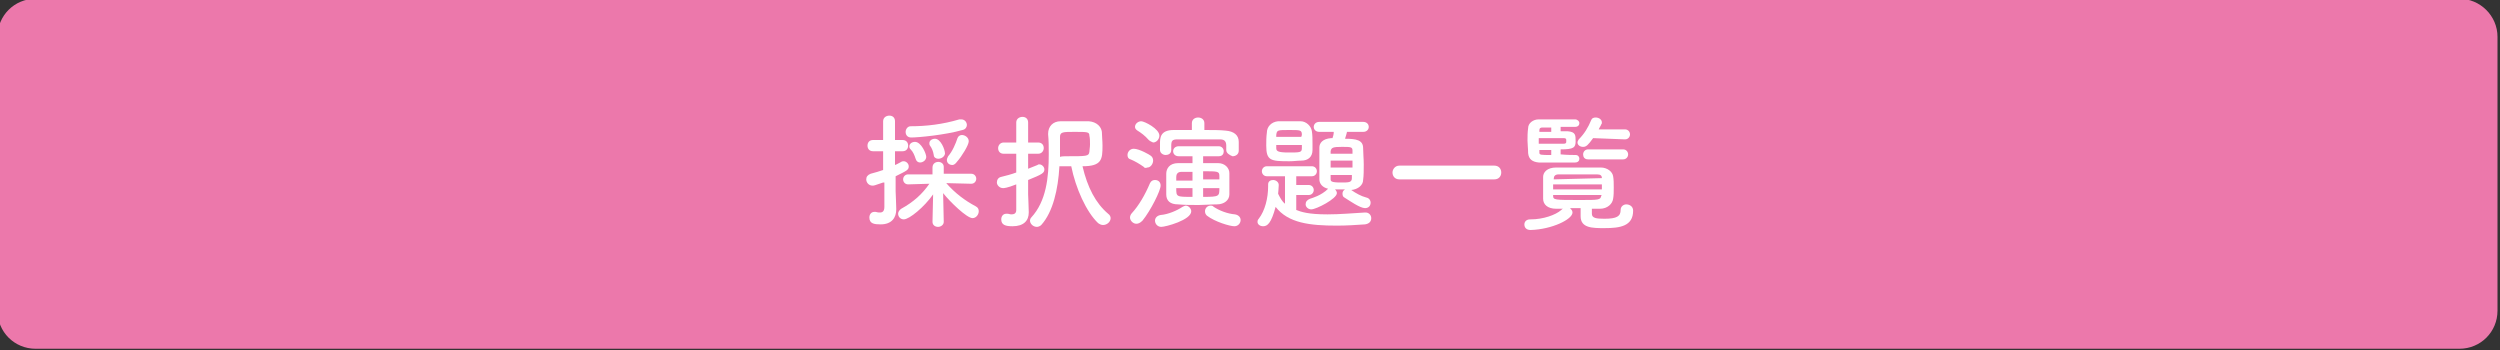
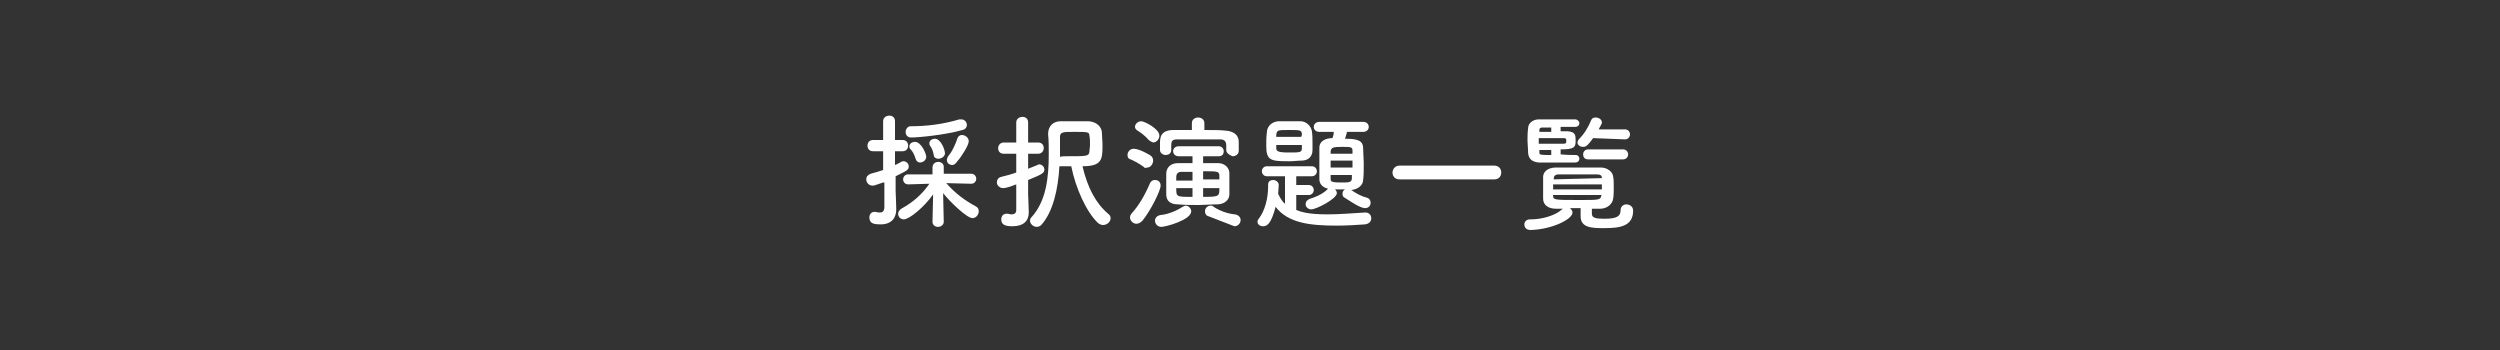
<svg xmlns="http://www.w3.org/2000/svg" version="1.1" id="レイヤー_1" x="0px" y="0px" viewBox="0 0 400 56" style="enable-background:new 0 0 400 56;" xml:space="preserve">
  <rect x="0" y="0" width="400" height="56" fill="#333333" stroke="none" />
  <style type="text/css">
	.st0{fill:#EC78AB;}
	.st1{fill:#FFFFFF;}
</style>
  <g>
-     <path class="st0" d="M5.7,54.8c-2.8,0-5.1-2.3-5.1-5.1V5.9c0-2.8,2.3-5.1,5.1-5.1h387.8c2.8,0,5.1,2.3,5.1,5.1v43.8   c0,2.8-2.3,5.1-5.1,5.1H5.7z" />
-     <path class="st0" d="M393.5,1.9c2.2,0,4.1,1.8,4.1,4.1v43.8c0,2.2-1.8,4.1-4.1,4.1H5.7c-2.2,0-4.1-1.8-4.1-4.1V5.9   c0-2.2,1.8-4.1,4.1-4.1H393.5 M393.5-0.2H5.7c-3.4,0-6.1,2.7-6.1,6.1v43.8c0,3.4,2.7,6.1,6.1,6.1h387.8c3.4,0,6.1-2.7,6.1-6.1V5.9   C399.6,2.5,396.8-0.2,393.5-0.2L393.5-0.2z" />
-   </g>
+     </g>
  <g>
    <path class="st1" d="M141.3,29.2c-1.4,0.5-1.5,0.5-1.7,0.5c-0.6,0-1-0.5-1-1c0-0.4,0.2-0.7,0.7-0.9c0.8-0.2,1.4-0.4,2-0.6v-3h-1.6   c-0.6,0-0.9-0.4-0.9-0.9s0.3-0.9,0.9-0.9h1.6l0-3c0-0.6,0.5-0.9,1-0.9c0.5,0,0.9,0.3,0.9,0.9v3h1.2c0.6,0,0.9,0.4,0.9,0.9   s-0.3,0.9-0.9,0.9h-1.2v2.2c0.3-0.1,0.6-0.3,1-0.5c0.1-0.1,0.3-0.1,0.4-0.1c0.4,0,0.8,0.4,0.8,0.8c0,0.6-0.3,0.7-2.1,1.6   c0,1.2,0,2.2,0,2.4c0,0.3,0.1,2.1,0.1,2.8c0,0,0,0.1,0,0.1c0,1.3-0.7,2.4-2.5,2.4c-1,0-1.8-0.1-1.8-1.1c0-0.5,0.3-0.9,0.8-0.9   c0.1,0,0.1,0,0.2,0c0.3,0.1,0.5,0.1,0.7,0.1c0.4,0,0.7-0.2,0.7-0.9V29.2z M151,35.5c0,0.5-0.5,0.8-0.9,0.8c-0.5,0-0.9-0.3-0.9-0.8   v0l0.1-4.4c-1.4,2-3.8,4-4.7,4c-0.5,0-0.9-0.4-0.9-0.9c0-0.3,0.2-0.6,0.5-0.8c2-1.1,3.4-2.4,4.5-4l-3.4,0.1h0   c-0.5,0-0.8-0.4-0.8-0.8c0-0.4,0.3-0.8,0.8-0.8l3.9,0l0-1.1c0-0.7,0.6-0.9,0.9-0.9c0.5,0,0.9,0.3,0.9,0.8c0,0,0,0,0,0l0,1.1l4.4,0   c0.5,0,0.8,0.4,0.8,0.8c0,0.4-0.3,0.8-0.8,0.8h0l-4-0.1c1.4,1.6,3,2.8,4.7,3.7c0.4,0.2,0.5,0.5,0.5,0.8c0,0.5-0.4,1.1-1,1.1   c-0.9,0-3.6-2.6-4.7-4L151,35.5L151,35.5z M145.8,22c-0.6,0-0.9-0.4-0.9-0.9c0-0.4,0.3-0.9,0.8-0.9c2.5,0,5.1-0.3,7.8-1.1   c0.1,0,0.2,0,0.3,0c0.6,0,0.9,0.5,0.9,0.9c0,0.3-0.2,0.7-0.7,0.8C151.2,21.6,146.9,22,145.8,22z M147.2,26c-0.3,0-0.6-0.2-0.7-0.6   c-0.2-0.6-0.4-1.1-0.8-1.5c-0.2-0.2-0.2-0.3-0.2-0.5c0-0.4,0.4-0.7,0.9-0.7c1,0,1.8,1.9,1.8,2.4C148.2,25.6,147.7,26,147.2,26z    M150.1,25.4c-0.3,0-0.7-0.2-0.7-0.6c-0.1-0.6-0.3-1.1-0.6-1.5c-0.1-0.1-0.1-0.3-0.1-0.4c0-0.4,0.4-0.7,0.9-0.7   c0.9,0,1.6,1.7,1.6,2.4C151.1,25.1,150.6,25.4,150.1,25.4z M152.4,26.4c-0.5,0-0.9-0.3-0.9-0.8c0-0.2,0.1-0.4,0.2-0.6   c0.7-0.8,1.2-2,1.5-2.9c0.1-0.3,0.4-0.5,0.7-0.5c0.5,0,1.1,0.4,1.1,1s-1.1,2.4-1.9,3.3C152.9,26.2,152.6,26.4,152.4,26.4z" />
    <path class="st1" d="M162.6,29.5c-1.5,0.6-2,0.6-2.1,0.6c-0.6,0-1-0.5-1-0.9c0-0.4,0.2-0.8,0.7-0.9c0.8-0.2,1.6-0.4,2.4-0.7v-3h-2   c-0.6,0-0.9-0.4-0.9-0.9c0-0.4,0.3-0.9,0.9-0.9h2l0-3.2c0-0.6,0.5-0.9,1-0.9s0.9,0.3,0.9,0.9v3.2h1.6c0.6,0,0.9,0.4,0.9,0.9   c0,0.4-0.3,0.9-0.9,0.9h-1.6v2.4c0.5-0.2,1-0.4,1.5-0.6c0.1-0.1,0.2-0.1,0.3-0.1c0.4,0,0.8,0.4,0.8,0.8c0,0.6-0.4,0.8-2.6,1.7v2.3   c0,0.3,0.1,2.1,0.1,2.8c0,0,0,0.1,0,0.1c0,1.3-0.8,2.2-2.6,2.2c-1.1,0-1.8-0.2-1.8-1.1c0-0.5,0.3-0.9,0.8-0.9c0.1,0,0.1,0,0.2,0   c0.2,0,0.4,0.1,0.6,0.1c0.4,0,0.8-0.1,0.8-0.7V29.5z M169.5,26.7c-0.2,3.5-1,7.2-2.9,9.3c-0.2,0.2-0.5,0.3-0.7,0.3   c-0.6,0-1.1-0.5-1.1-1c0-0.2,0.1-0.4,0.2-0.5c2.4-2.6,2.8-6.4,2.8-10.1c0-1.1,0-2.2-0.1-3.2c0,0,0-0.1,0-0.1c0-1.2,0.8-2,2-2   c0.8,0,1.5,0,2.3,0s1.5,0,2.2,0c1.3,0.1,2,0.9,2.1,1.7c0,0.6,0.1,1.4,0.1,2.2c0,2.2-0.1,3.3-3.2,3.3c0.8,3.4,2.1,5.9,4.1,7.6   c0.3,0.2,0.4,0.5,0.4,0.7c0,0.6-0.6,1.1-1.2,1.1c-0.3,0-0.5-0.1-0.8-0.3c-1.9-1.8-3.6-5.6-4.3-9.1H169.5z M170.6,25   c3.3,0,3.6,0,3.7-0.7c0-0.3,0.1-0.7,0.1-1.2c0-0.5,0-1-0.1-1.4c0-0.6-0.3-0.6-2.4-0.6c-1.8,0-2.3,0-2.3,0.8c0,0,0,0,0,0.1   c0,0.5,0,1.1,0,1.7c0,0.4,0,0.9,0,1.4C169.9,25,170.3,25,170.6,25z" />
-     <path class="st1" d="M183,26.7c-0.7-0.5-1.4-0.9-2.1-1.2c-0.4-0.1-0.5-0.4-0.5-0.7c0-0.5,0.4-1,1-1c0.9,0,2.6,1,2.7,1.1   c0.3,0.2,0.4,0.5,0.4,0.8c0,0.5-0.4,1.1-0.9,1.1C183.3,26.9,183.1,26.9,183,26.7z M181.8,35.8c-0.5,0-1-0.5-1-1   c0-0.2,0.1-0.5,0.3-0.7c1.1-1.2,2.1-2.9,2.9-4.8c0.2-0.4,0.5-0.5,0.8-0.5c0.5,0,0.9,0.3,0.9,0.9c0,0.8-1.6,4-2.9,5.6   C182.4,35.7,182.1,35.8,181.8,35.8z M183.8,22.4c-0.6-0.7-1.3-1.2-1.8-1.5c-0.3-0.2-0.4-0.4-0.4-0.6c0-0.5,0.5-0.9,1-0.9   c0.5,0,2.9,1.2,2.9,2.3c0,0.6-0.5,1.1-1,1.1C184.3,22.7,184,22.6,183.8,22.4z M185.8,36.3c-0.6,0-1-0.5-1-1c0-0.4,0.3-0.8,0.9-0.9   c1.2-0.1,2.6-0.7,3.5-1.3c0.2-0.1,0.4-0.2,0.5-0.2c0.5,0,0.9,0.5,0.9,0.9C190.6,35.2,186.5,36.3,185.8,36.3z M196.2,24v-0.7   c0-0.7-0.3-1-1-1c-0.8,0-2.1,0-3.5,0c-1.3,0-2.6,0-3.3,0c-0.8,0-1,0.2-1,1c0,0,0,0,0,0.7c0,0.6-0.5,0.8-0.9,0.8s-0.9-0.3-0.9-0.8   c0-0.3,0-0.6,0-1c0-0.9,0-2.2,2.2-2.2c0.8,0,1.8,0,2.9,0l0-1.1v0c0-0.6,0.5-0.9,1-0.9s1,0.3,1,0.9v0l0,1.1c1.3,0,2.5,0,3.4,0.1   c1.3,0.1,2.1,0.7,2.1,1.8c0,1.4,0,1.4,0,1.4c0,0.6-0.5,0.9-1,0.9C196.7,24.8,196.2,24.5,196.2,24L196.2,24z M192.5,25v1.1   c0.8,0,1.7,0,2.4,0c1.1,0,1.8,0.8,1.8,1.6c0,0.4,0,1,0,1.5c0,0.7,0,1.4,0,1.9c0,0.9-0.8,1.6-2,1.6c-1,0-2,0.1-2.9,0.1   c-1.1,0-2.2,0-3.3-0.1c-1.3,0-1.9-0.6-1.9-1.6c0-0.6,0-1.2,0-1.7c0-0.6,0-1.1,0-1.6c0-0.8,0.5-1.7,1.9-1.7c0.6,0,1.4,0,2.3,0V25   h-2.2c-0.6,0-0.9-0.4-0.9-0.8s0.3-0.8,0.9-0.8h6.4c0.5,0,0.8,0.4,0.8,0.8S195.6,25,195,25H192.5z M190.8,27.5c-0.6,0-1.3,0-1.8,0   c-0.6,0-0.8,0.4-0.8,0.8c0,0.2,0,0.4,0,0.6h2.6V27.5z M190.8,30.1h-2.6c0,1.4,0,1.4,2.6,1.4V30.1z M195.1,28.8c0-0.2,0-0.4,0-0.6   c0-0.8-0.2-0.8-2.6-0.8v1.3H195.1z M192.5,30.1v1.4c2.6,0,2.6-0.1,2.6-1.4H192.5z M193.1,34.5c-0.2-0.2-0.3-0.4-0.3-0.7   c0-0.5,0.4-0.9,0.9-0.9c0.2,0,0.3,0,0.5,0.2c0.9,0.6,2.2,1.1,3.4,1.2c0.6,0.1,0.9,0.5,0.9,0.9c0,0.5-0.4,1-1,1   C196.8,36.2,194.4,35.5,193.1,34.5z" />
+     <path class="st1" d="M183,26.7c-0.7-0.5-1.4-0.9-2.1-1.2c-0.4-0.1-0.5-0.4-0.5-0.7c0-0.5,0.4-1,1-1c0.9,0,2.6,1,2.7,1.1   c0.3,0.2,0.4,0.5,0.4,0.8c0,0.5-0.4,1.1-0.9,1.1C183.3,26.9,183.1,26.9,183,26.7z M181.8,35.8c-0.5,0-1-0.5-1-1   c0-0.2,0.1-0.5,0.3-0.7c1.1-1.2,2.1-2.9,2.9-4.8c0.2-0.4,0.5-0.5,0.8-0.5c0.5,0,0.9,0.3,0.9,0.9c0,0.8-1.6,4-2.9,5.6   C182.4,35.7,182.1,35.8,181.8,35.8z M183.8,22.4c-0.6-0.7-1.3-1.2-1.8-1.5c-0.3-0.2-0.4-0.4-0.4-0.6c0-0.5,0.5-0.9,1-0.9   c0.5,0,2.9,1.2,2.9,2.3c0,0.6-0.5,1.1-1,1.1C184.3,22.7,184,22.6,183.8,22.4z M185.8,36.3c-0.6,0-1-0.5-1-1c0-0.4,0.3-0.8,0.9-0.9   c1.2-0.1,2.6-0.7,3.5-1.3c0.2-0.1,0.4-0.2,0.5-0.2c0.5,0,0.9,0.5,0.9,0.9C190.6,35.2,186.5,36.3,185.8,36.3z M196.2,24v-0.7   c0-0.7-0.3-1-1-1c-0.8,0-2.1,0-3.5,0c-1.3,0-2.6,0-3.3,0c-0.8,0-1,0.2-1,1c0,0,0,0,0,0.7c0,0.6-0.5,0.8-0.9,0.8s-0.9-0.3-0.9-0.8   c0-0.3,0-0.6,0-1c0-0.9,0-2.2,2.2-2.2c0.8,0,1.8,0,2.9,0l0-1.1v0c0-0.6,0.5-0.9,1-0.9s1,0.3,1,0.9v0l0,1.1c1.3,0,2.5,0,3.4,0.1   c1.3,0.1,2.1,0.7,2.1,1.8c0,1.4,0,1.4,0,1.4c0,0.6-0.5,0.9-1,0.9C196.7,24.8,196.2,24.5,196.2,24L196.2,24z M192.5,25v1.1   c0.8,0,1.7,0,2.4,0c1.1,0,1.8,0.8,1.8,1.6c0,0.4,0,1,0,1.5c0,0.7,0,1.4,0,1.9c0,0.9-0.8,1.6-2,1.6c-1,0-2,0.1-2.9,0.1   c-1.1,0-2.2,0-3.3-0.1c-1.3,0-1.9-0.6-1.9-1.6c0-0.6,0-1.2,0-1.7c0-0.6,0-1.1,0-1.6c0-0.8,0.5-1.7,1.9-1.7c0.6,0,1.4,0,2.3,0V25   h-2.2c-0.6,0-0.9-0.4-0.9-0.8s0.3-0.8,0.9-0.8h6.4c0.5,0,0.8,0.4,0.8,0.8S195.6,25,195,25H192.5z M190.8,27.5c-0.6,0-1.3,0-1.8,0   c-0.6,0-0.8,0.4-0.8,0.8c0,0.2,0,0.4,0,0.6h2.6V27.5z M190.8,30.1h-2.6c0,1.4,0,1.4,2.6,1.4V30.1z M195.1,28.8c0-0.2,0-0.4,0-0.6   c0-0.8-0.2-0.8-2.6-0.8v1.3H195.1z M192.5,30.1v1.4c2.6,0,2.6-0.1,2.6-1.4H192.5z M193.1,34.5c-0.2-0.2-0.3-0.4-0.3-0.7   c0-0.5,0.4-0.9,0.9-0.9c0.2,0,0.3,0,0.5,0.2c0.9,0.6,2.2,1.1,3.4,1.2c0.6,0.1,0.9,0.5,0.9,0.9c0,0.5-0.4,1-1,1   z" />
    <path class="st1" d="M207.4,31.1v2.5c0.8,0.3,1.9,0.7,5,0.7c2,0,4.2-0.2,6-0.3c0,0,0,0,0.1,0c0.5,0,0.9,0.4,0.9,0.9s-0.3,0.9-1,1   c-1.4,0.1-3,0.2-4.5,0.2c-4.3,0-7.8-0.4-9.8-3c-0.7,2.6-1.3,3.1-2,3.1c-0.5,0-0.9-0.3-0.9-0.7c0-0.1,0-0.3,0.2-0.5   c1-1.3,1.5-3.3,1.5-5.2c0-0.1,0-0.2,0-0.3v0c0-0.5,0.4-0.7,0.8-0.7c0.4,0,0.9,0.3,0.9,0.8c0,0.4-0.1,1.3-0.1,1.4   c0.3,0.6,0.6,1.2,1.1,1.6v-4.4h-2.9c-0.5,0-0.8-0.4-0.8-0.8c0-0.4,0.3-0.8,0.8-0.8h7.2c0.5,0,0.8,0.4,0.8,0.8   c0,0.4-0.3,0.8-0.8,0.8h-2.5v1.4h2c0.5,0,0.8,0.4,0.8,0.8s-0.3,0.8-0.8,0.8H207.4z M208.2,25.7c-0.6,0-1.2,0.1-1.9,0.1   c-3,0-3.7-0.1-3.7-2.5c0-0.7,0-1.4,0.1-2.1c0-0.9,0.7-1.7,1.8-1.8c0.6,0,1.2,0,1.8,0c0.6,0,1.2,0,1.8,0c0.9,0,1.7,0.8,1.8,1.6   c0.1,0.6,0.1,1.3,0.1,2c0,0.3,0,0.7,0,1C210,25.1,209.3,25.7,208.2,25.7z M208.3,23.2h-4.1v0.5c0,0.5,0.3,0.7,2,0.7   c1.8,0,2.1,0,2.1-0.7V23.2z M208.3,21.6c0-0.8-0.2-0.8-2-0.8c-1.9,0-2,0-2.1,0.8v0.3h4L208.3,21.6z M215.5,21.2   c-0.1,0.4-0.2,0.7-0.3,1c1.8,0,2.9,0.2,2.9,1.5c0,0.8,0.1,1.7,0.1,2.6c0,0.9,0,1.8-0.1,2.5c0,0.8-0.8,1.5-1.9,1.6   c0.7,0.5,1.6,1,2.4,1.2c0.5,0.1,0.7,0.5,0.7,0.8c0,0.5-0.3,0.9-0.9,0.9c-0.8,0-2.5-1.2-3.3-1.7c-0.2-0.1-0.3-0.3-0.3-0.6   c0-0.3,0.1-0.5,0.4-0.7c-0.4,0-0.7,0-1.1,0c-0.2,0-0.4,0-0.5,0c0.2,0.2,0.3,0.4,0.3,0.6c0,0.9-3.3,2.6-4.1,2.6   c-0.5,0-0.9-0.4-0.9-0.8c0-0.4,0.2-0.7,0.7-0.9c0.3-0.1,1.8-0.5,2.9-1.6c-0.9-0.2-1.4-0.8-1.4-1.5c0-0.8,0-1.6,0-2.5   c0-0.9,0-1.8,0-2.6c0-0.7,0.5-1.4,1.9-1.5l0.2,0c0.1-0.3,0.2-0.6,0.2-1h-2.3c-0.6,0-0.9-0.4-0.9-0.8c0-0.4,0.3-0.8,0.9-0.8h7   c0.6,0,0.9,0.4,0.9,0.8c0,0.4-0.3,0.8-0.9,0.8H215.5z M216.4,25.7h-3.5v1.1h3.5V25.7z M216.4,24.1c0-0.6-0.3-0.6-1.7-0.6   s-1.7,0.1-1.8,0.7c0,0.1,0,0.3,0,0.4h3.5L216.4,24.1z M212.9,28l0,0.6c0,0.4,0,0.6,1.7,0.6c1.2,0,1.7,0,1.7-0.7c0-0.2,0-0.4,0-0.5   H212.9z" />
    <path class="st1" d="M223.9,28.7c-0.7,0-1.1-0.5-1.1-1.1c0-0.5,0.4-1.1,1.1-1.1h15.2c0.7,0,1.1,0.5,1.1,1.1c0,0.6-0.4,1.1-1.1,1.1   H223.9z" />
    <path class="st1" d="M252.7,33.3c-0.5,0-1,0-1.5,0c0.2,0.2,0.4,0.4,0.4,0.7c0,1.1-3.3,2.7-6.7,2.8c-0.7,0-1-0.4-1-0.9   c0-0.4,0.3-0.8,0.9-0.8h0c0,0,0.1,0,0.1,0c2,0,4-0.7,4.9-1.5c0.1-0.1,0.2-0.2,0.3-0.2c-0.4,0-0.8,0-1.1,0c-1.4,0-2.1-0.7-2.1-1.6   c0-0.6,0-1.2,0-1.8c0-0.6,0-1.2,0-1.7c0-0.7,0.6-1.5,2.1-1.5c1,0,2.1,0,3.1,0c1.3,0,2.7,0,4,0c1.1,0,1.9,0.7,2,1.4   c0.1,0.5,0.1,1.2,0.1,1.8c0,0.6,0,1.3-0.1,1.8c-0.1,0.8-0.9,1.6-2.1,1.6c-0.4,0-0.9,0-1.3,0c0,0.3,0,0.5,0,0.8c0,0.7,0.7,0.8,2,0.8   c2,0,2.6-0.4,2.6-1.4c0-0.6,0.5-0.9,0.9-0.9c0.5,0,1.1,0.3,1.1,1c0,2.5-2.1,2.8-4.6,2.8c-1.9,0-3.8,0-3.8-1.9V33.3z M252.1,24.8   c0.4,0,0.6,0.3,0.6,0.6c0,0.3-0.2,0.6-0.7,0.6c-0.5,0-1.6,0-2.7,0c-1.4,0-2.7,0-3.1,0c-1-0.1-1.6-0.5-1.7-1.5c0-0.7-0.1-1.4-0.1-2   s0-1.3,0.1-2c0-0.8,0.8-1.4,1.7-1.4c0.7,0,2.6,0,4.1,0c0.7,0,1.4,0,1.7,0c0.4,0,0.7,0.3,0.7,0.6c0,0.3-0.2,0.6-0.7,0.6h-2.3v0.7   c0.5,0,0.9,0,1.1,0c1.3,0.1,1.3,0.6,1.3,1.6c0,1-0.3,1.3-2.4,1.3v0.8C250.7,24.8,251.7,24.8,252.1,24.8L252.1,24.8z M250.6,22.4   c0-0.2-0.1-0.3-0.4-0.3c0,0,0,0-4,0V23c1.1,0,3.2,0,3.9,0c0.4,0,0.5-0.1,0.5-0.3V22.4z M248.2,20.4h-1.4c-0.3,0-0.5,0.1-0.5,0.4   l0,0.3h1.9V20.4z M248.2,24c-0.7,0-1.4,0-1.9,0l0,0.4c0,0.4,0.2,0.4,1.9,0.4V24z M256.3,29.5h-7.8v0.8h7.8V29.5z M256.3,28.5   c0-0.4-0.2-0.6-0.8-0.6c-1.1,0-2.5,0-3.8,0c-0.8,0-1.6,0-2.3,0c-0.6,0-0.8,0.3-0.8,0.7v0.1L256.3,28.5L256.3,28.5z M256.3,31.2   h-7.8v0.1c0,0.7,0.2,0.7,4.3,0.7c3,0,3.3,0,3.4-0.7L256.3,31.2z M254.9,22.1c-0.8,1.1-1.1,1.4-1.6,1.4c-0.5,0-0.9-0.3-0.9-0.7   c0-0.2,0.1-0.3,0.2-0.5c0.9-0.9,1.5-1.9,2-3.1c0.1-0.3,0.4-0.4,0.7-0.4c0.5,0,1,0.3,1,0.8c0,0.1,0,0.2-0.1,0.3   c-0.1,0.3-0.3,0.5-0.4,0.8l4.2,0c0.5,0,0.8,0.4,0.8,0.8c0,0.4-0.3,0.8-0.8,0.8L254.9,22.1z M254.1,25.5c-0.6,0-0.8-0.4-0.8-0.8   s0.3-0.8,0.8-0.8h5.6c0.5,0,0.8,0.4,0.8,0.8c0,0.4-0.3,0.8-0.8,0.8H254.1z" />
  </g>
  <g>
</g>
  <g>
</g>
  <g>
</g>
  <g>
</g>
  <g>
</g>
  <g>
</g>
  <g>
</g>
  <g>
</g>
  <g>
</g>
  <g>
</g>
  <g>
</g>
  <g>
</g>
  <g>
</g>
  <g>
</g>
  <g>
</g>
</svg>